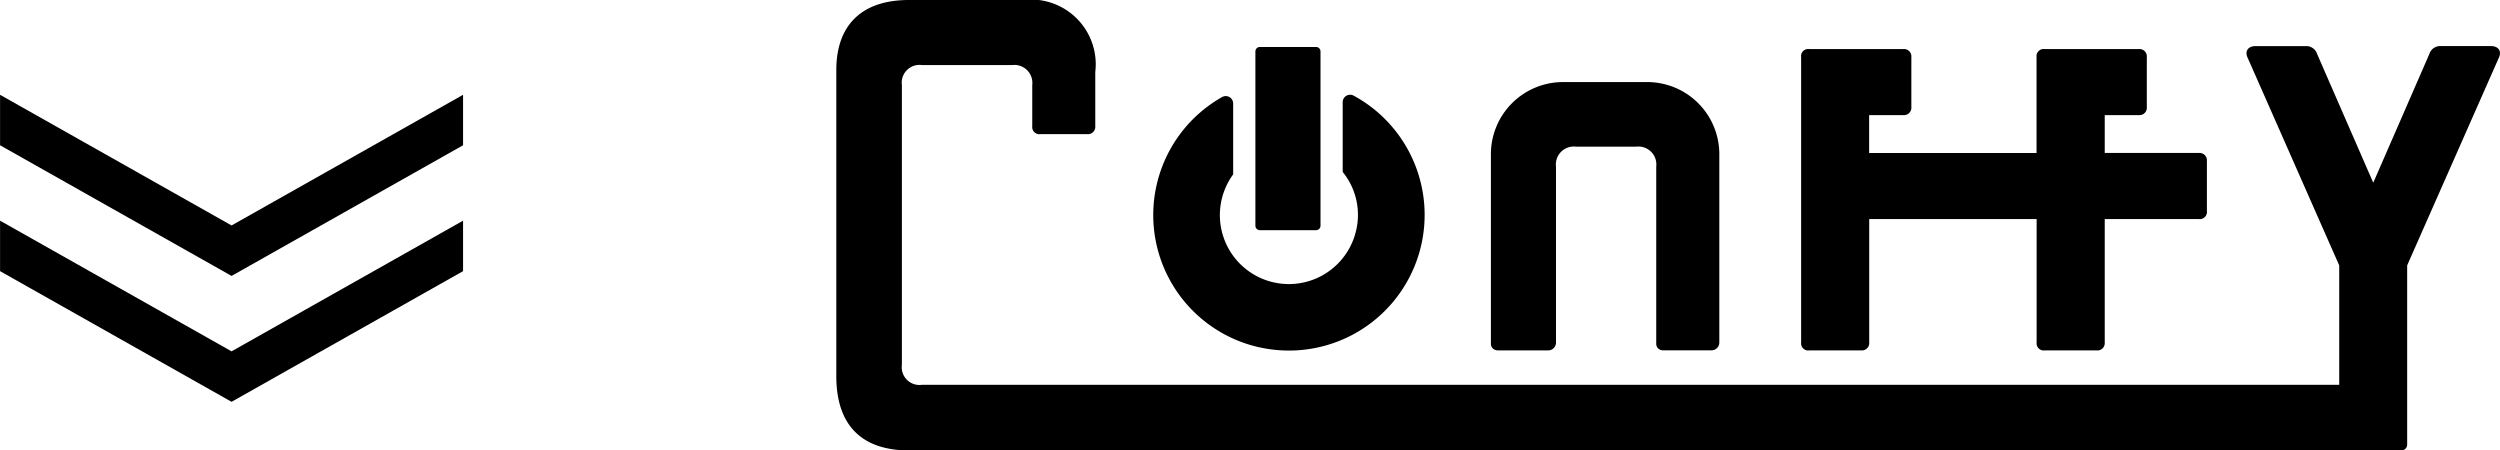
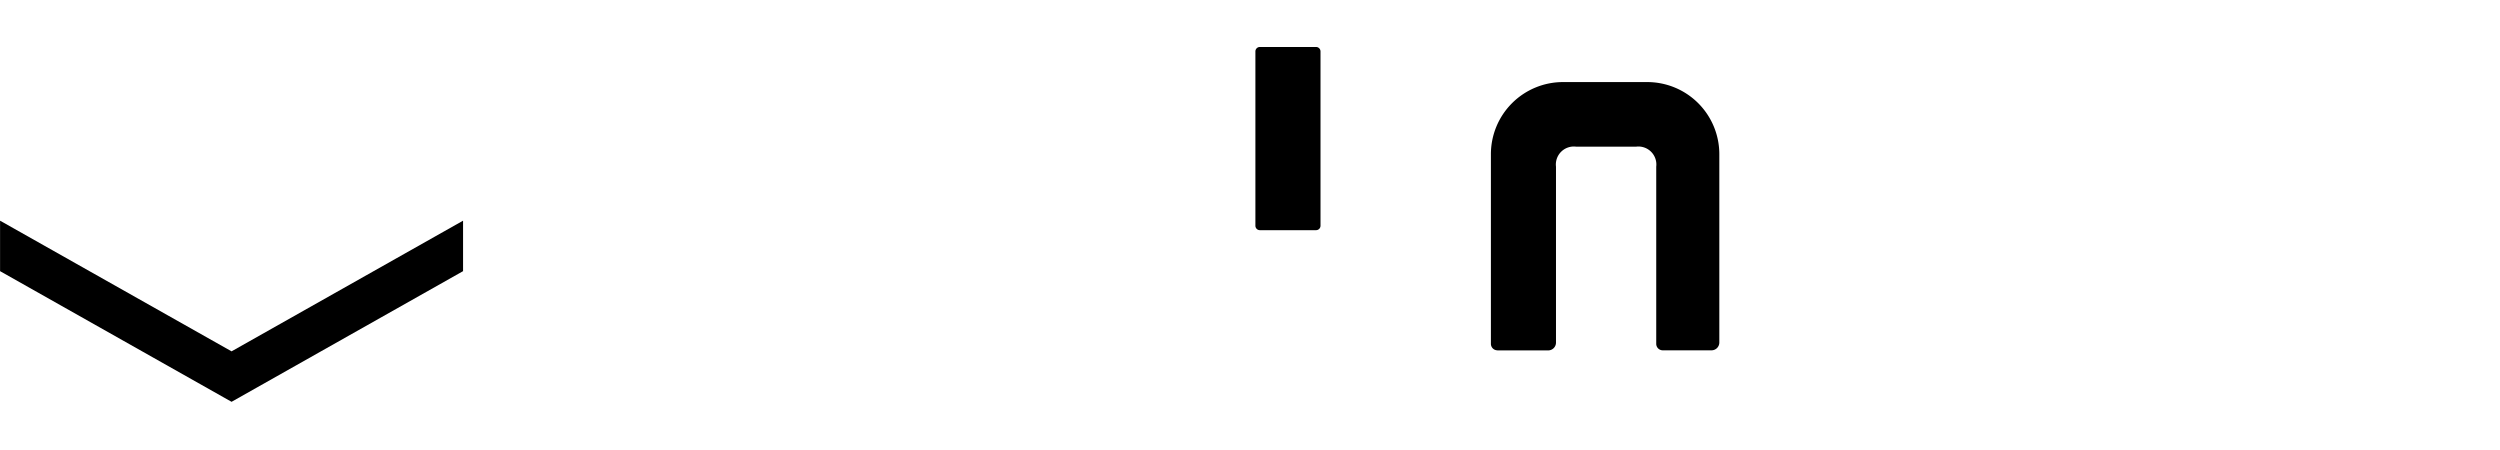
<svg xmlns="http://www.w3.org/2000/svg" width="122.451" height="22.058" viewBox="0 0 122.451 22.058">
  <defs>
    <clipPath id="a">
      <rect width="81.487" height="22.058" fill="none" />
    </clipPath>
  </defs>
  <g transform="translate(-414 -2178.442)">
    <g transform="translate(454.963 2178.442)">
      <g transform="translate(0 0)" clip-path="url(#a)">
-         <path d="M56.584,17.618h2.55a.36.36,0,0,0,.392-.392V11.185h8.2v6.042a.35.35,0,0,0,.394.392h2.55a.36.36,0,0,0,.392-.392V11.185h4.61a.351.351,0,0,0,.394-.394V8.339a.362.362,0,0,0-.394-.392h-4.61V6.093H72.73a.361.361,0,0,0,.393-.392V3.25a.361.361,0,0,0-.393-.392H68.116a.35.35,0,0,0-.394.392v4.7h-8.2V6.093H61.2A.361.361,0,0,0,61.59,5.7V3.25a.36.36,0,0,0-.393-.392H56.584a.349.349,0,0,0-.393.392V17.227a.35.35,0,0,0,.393.392" transform="translate(-8.934 -0.455)" />
-         <path d="M81.042,2.256H78.59a.561.561,0,0,0-.564.392L75.28,8.95l-2.747-6.3a.559.559,0,0,0-.563-.392H69.517c-.368,0-.539.245-.393.563L73.613,13v5.848H4.193a.869.869,0,0,1-.981-.979V4.167a.87.87,0,0,1,.981-.98H8.616a.88.88,0,0,1,.981.98V6.179a.351.351,0,0,0,.394.392h2.3a.361.361,0,0,0,.393-.392V3.531A3.172,3.172,0,0,0,9.156,0h-5.6C1.25,0,0,1.226,0,3.43v15c0,2.4,1.25,3.631,3.556,3.631h73.1a.285.285,0,0,0,.285-.285l0-8.778L81.435,2.82c.146-.319-.025-.563-.393-.563" transform="translate(0 0)" />
        <path d="M38.443,17.924h2.485a.383.383,0,0,0,.383-.383V8.924a.88.88,0,0,1,.981-.98H45.24a.88.88,0,0,1,.981.98V17.6a.319.319,0,0,0,.32.32h2.387a.383.383,0,0,0,.383-.383V8.312A3.531,3.531,0,0,0,45.78,4.781H41.654a3.532,3.532,0,0,0-3.531,3.532V17.6a.319.319,0,0,0,.32.32" transform="translate(-6.061 -0.761)" />
-         <path d="M23.672,17.891A6.645,6.645,0,0,0,28.263,5.555a.363.363,0,0,0-.524.328V9.3a3.331,3.331,0,0,1,.6,3.081,3.379,3.379,0,1,1-5.965-2.963V5.949a.364.364,0,0,0-.531-.325,6.638,6.638,0,0,0,1.827,12.268" transform="translate(-2.936 -0.877)" />
        <path d="M24.627,11.71h2.751a.218.218,0,0,0,.219-.219V2.956a.218.218,0,0,0-.219-.219H24.627a.218.218,0,0,0-.219.219v8.535a.218.218,0,0,0,.219.219" transform="translate(-3.881 -0.436)" />
      </g>
    </g>
    <g transform="translate(789.781 130.923) rotate(90)">
      <path d="M2060.8,353.1l6.4,11.339-6.4,11.339h-2.472l6.4-11.339-6.4-11.339Z" />
-       <path d="M2054.634,353.1l6.4,11.339-6.4,11.339h-2.472l6.4-11.339-6.4-11.339Z" />
    </g>
  </g>
</svg>